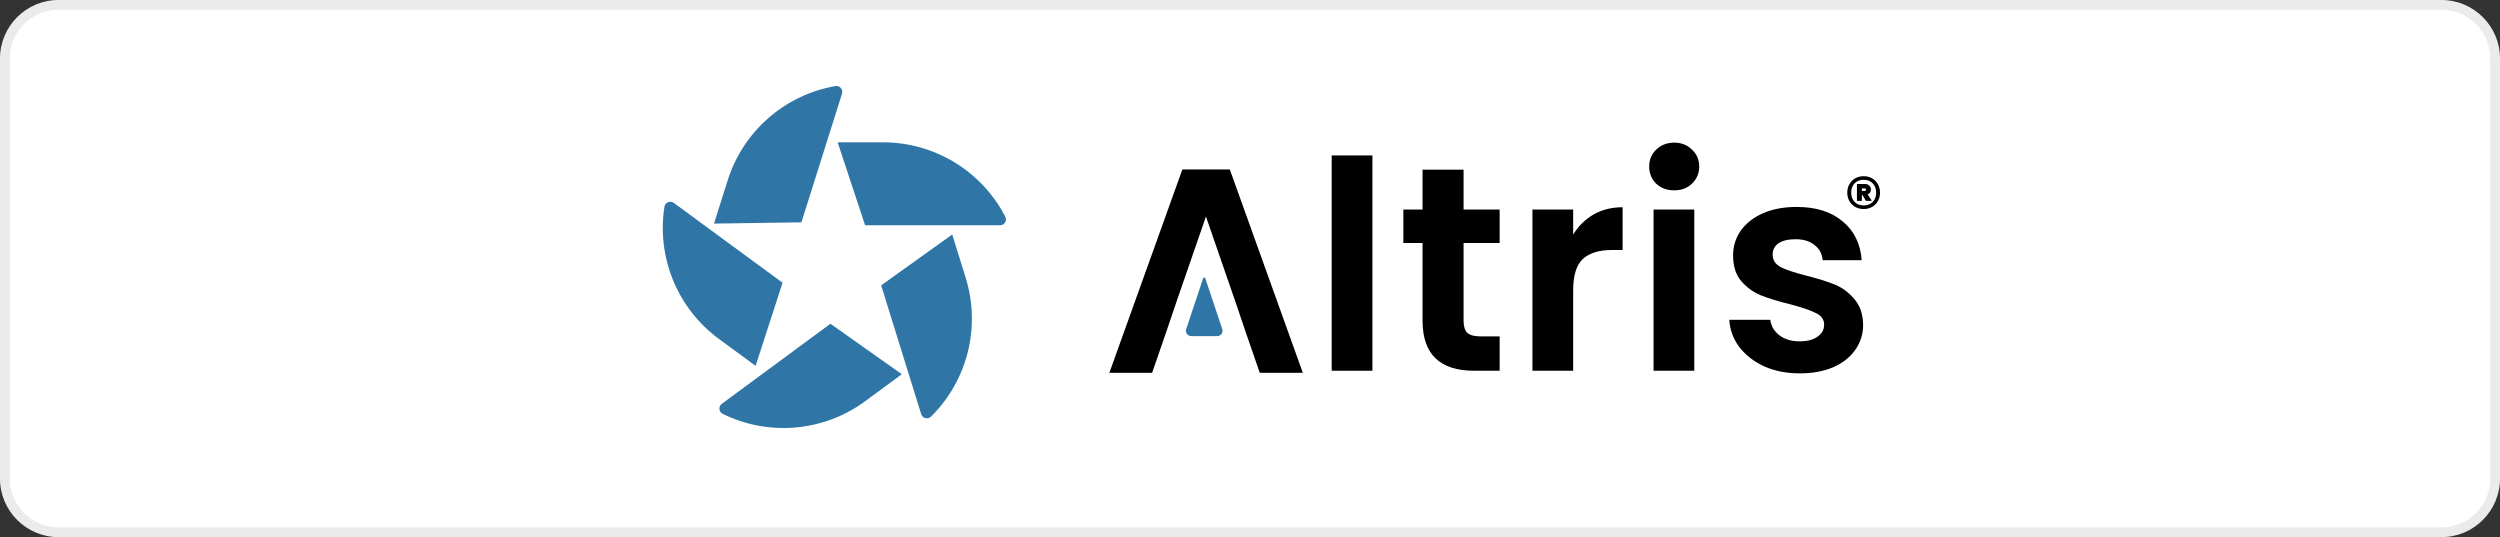
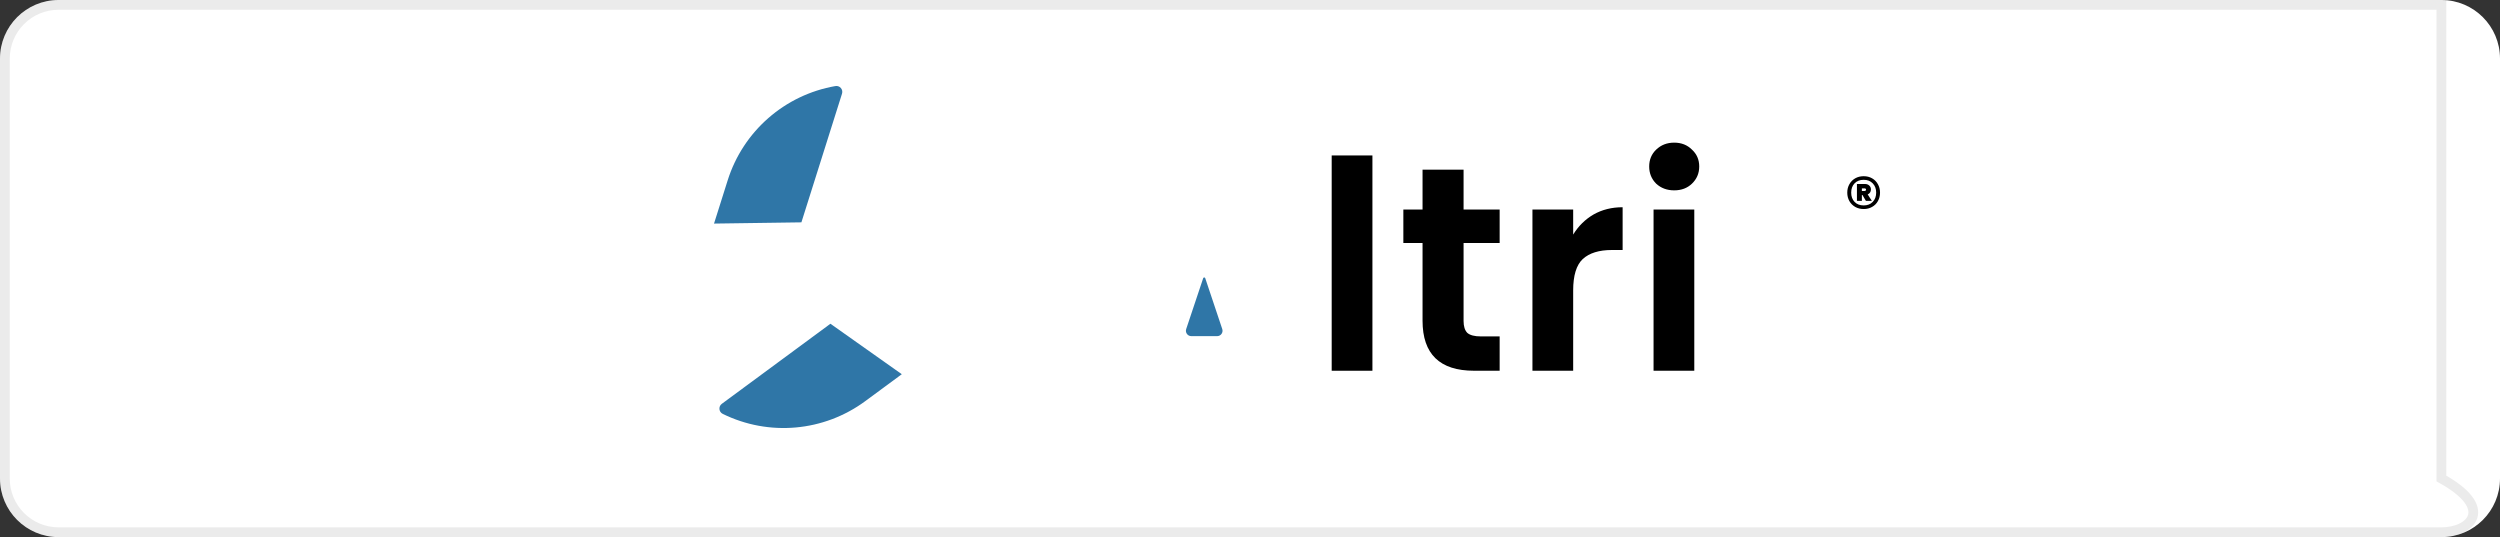
<svg xmlns="http://www.w3.org/2000/svg" width="256" height="55" viewBox="0 0 256 55" fill="none">
  <rect x="0" y="0" width="256" height="55" fill="#333333" stroke="none" />
  <path d="M0 6C0 2.686 2.686 0 6 0H250C253.314 0 256 2.686 256 6V49C256 52.314 253.314 55 250 55H6C2.686 55 0 52.314 0 49V6Z" fill="white" />
-   <path d="M0.5 6C0.5 2.962 2.962 0.5 6 0.5H250C253.038 0.5 255.5 2.962 255.5 6V49C255.5 52.038 253.038 54.5 250 54.5H6C2.962 54.5 0.5 52.038 0.5 49V6Z" stroke="black" stroke-opacity="0.08" />
-   <path d="M184.29 38.231C182.939 38.231 181.728 37.993 180.655 37.516C179.583 37.02 178.729 36.355 178.093 35.52C177.477 34.686 177.14 33.763 177.08 32.75H181.281C181.36 33.385 181.668 33.912 182.204 34.329C182.76 34.746 183.446 34.954 184.26 34.954C185.054 34.954 185.67 34.795 186.107 34.478C186.564 34.16 186.792 33.753 186.792 33.256C186.792 32.72 186.514 32.323 185.958 32.065C185.422 31.786 184.558 31.488 183.366 31.171C182.135 30.873 181.122 30.565 180.327 30.247C179.553 29.929 178.878 29.443 178.302 28.787C177.745 28.132 177.467 27.248 177.467 26.136C177.467 25.222 177.726 24.388 178.242 23.633C178.778 22.879 179.533 22.283 180.506 21.846C181.499 21.409 182.661 21.19 183.992 21.19C185.958 21.19 187.527 21.687 188.699 22.68C189.871 23.653 190.516 24.974 190.635 26.642H186.643C186.584 25.987 186.306 25.471 185.809 25.093C185.332 24.696 184.687 24.497 183.873 24.497C183.118 24.497 182.532 24.636 182.115 24.914C181.718 25.192 181.519 25.58 181.519 26.076C181.519 26.632 181.797 27.059 182.353 27.357C182.909 27.635 183.773 27.923 184.945 28.221C186.137 28.519 187.12 28.827 187.895 29.145C188.669 29.463 189.334 29.959 189.891 30.634C190.467 31.29 190.764 32.164 190.784 33.256C190.784 34.209 190.516 35.063 189.98 35.818C189.464 36.573 188.709 37.169 187.716 37.606C186.743 38.023 185.601 38.231 184.29 38.231Z" fill="black" />
+   <path d="M0.5 6C0.5 2.962 2.962 0.5 6 0.5H250V49C255.5 52.038 253.038 54.5 250 54.5H6C2.962 54.5 0.5 52.038 0.5 49V6Z" stroke="black" stroke-opacity="0.08" />
  <path d="M171.439 19.492C170.704 19.492 170.088 19.264 169.592 18.807C169.115 18.33 168.877 17.744 168.877 17.049C168.877 16.354 169.115 15.778 169.592 15.322C170.088 14.845 170.704 14.606 171.439 14.606C172.174 14.606 172.78 14.845 173.256 15.322C173.753 15.778 174.001 16.354 174.001 17.049C174.001 17.744 173.753 18.33 173.256 18.807C172.78 19.264 172.174 19.492 171.439 19.492ZM173.495 21.459V37.963H169.324V21.459H173.495Z" fill="black" />
  <path d="M161.093 24.021C161.629 23.147 162.324 22.462 163.178 21.965C164.052 21.469 165.045 21.221 166.157 21.221V25.6H165.055C163.744 25.6 162.751 25.908 162.076 26.524C161.42 27.139 161.093 28.212 161.093 29.741V37.964H156.922V21.459H161.093V24.021Z" fill="black" />
  <path d="M149.87 24.884V32.869C149.87 33.425 149.999 33.832 150.257 34.09C150.535 34.328 150.992 34.448 151.628 34.448H153.564V37.963H150.943C147.427 37.963 145.669 36.255 145.669 32.839V24.884H143.703V21.458H145.669V17.377H149.87V21.458H153.564V24.884H149.87Z" fill="black" />
  <path d="M140.536 15.918V37.964H136.365V15.918H140.536Z" fill="black" />
-   <path d="M127.63 34.212L129 38.174H133.409L125.932 17.35H121.075L113.598 38.174H117.977L119.347 34.212L120.48 30.875L123.489 22.176L126.498 30.875L127.63 34.212Z" fill="black" />
  <path d="M123.207 28.486C123.241 28.385 123.383 28.385 123.417 28.486L125.159 33.695C125.278 34.052 125.012 34.421 124.636 34.421H121.989C121.612 34.421 121.346 34.052 121.466 33.695L123.207 28.486Z" fill="#2F76A7" />
-   <path fill-rule="evenodd" clip-rule="evenodd" d="M84.584 14.574H84.576L84.576 14.577L84.584 14.574ZM88.589 23.069H102.406C102.859 23.069 103.151 22.589 102.943 22.187C100.519 17.51 95.691 14.574 90.424 14.574H85.775L88.589 23.069Z" fill="#2F76A7" />
  <path fill-rule="evenodd" clip-rule="evenodd" d="M72.757 24.033L72.756 24.037L72.757 24.038L72.757 24.033ZM82.064 22.768L86.223 9.59C86.359 9.158 85.989 8.735 85.543 8.813C80.354 9.717 76.101 13.438 74.516 18.461L73.116 22.895L82.064 22.768Z" fill="#2F76A7" />
-   <path fill-rule="evenodd" clip-rule="evenodd" d="M78.336 38.171L78.34 38.174L78.341 38.172L78.336 38.171ZM80.133 28.952L68.994 20.775C68.629 20.507 68.109 20.721 68.039 21.169C67.225 26.373 69.38 31.597 73.626 34.714L77.375 37.465L80.133 28.952Z" fill="#2F76A7" />
-   <path fill-rule="evenodd" clip-rule="evenodd" d="M97.153 22.87L97.152 22.866L97.151 22.867L97.153 22.87ZM90.231 29.219L94.331 42.414C94.465 42.847 95.01 42.983 95.332 42.664C99.079 38.962 100.45 33.48 98.887 28.45L97.508 24.011L90.231 29.219Z" fill="#2F76A7" />
  <path fill-rule="evenodd" clip-rule="evenodd" d="M93.304 37.61L93.307 37.608L93.306 37.608L93.304 37.61ZM85.036 33.151L73.914 41.351C73.549 41.62 73.599 42.18 74.006 42.38C78.732 44.706 84.36 44.204 88.6 41.078L92.343 38.319L85.036 33.151Z" fill="#2F76A7" />
  <path d="M190.841 18.043C191.163 18.043 191.45 18.115 191.702 18.26C191.96 18.405 192.158 18.606 192.297 18.863C192.442 19.116 192.515 19.402 192.515 19.724C192.515 20.046 192.442 20.336 192.297 20.593C192.158 20.845 191.96 21.044 191.702 21.188C191.45 21.333 191.163 21.405 190.841 21.405C190.52 21.405 190.23 21.333 189.973 21.188C189.721 21.044 189.522 20.845 189.377 20.593C189.233 20.336 189.16 20.046 189.16 19.724C189.16 19.402 189.233 19.116 189.377 18.863C189.522 18.606 189.721 18.405 189.973 18.26C190.23 18.115 190.52 18.043 190.841 18.043ZM190.841 21.035C191.228 21.035 191.536 20.915 191.767 20.674C192.003 20.432 192.12 20.116 192.12 19.724C192.12 19.333 192.003 19.016 191.767 18.775C191.536 18.534 191.228 18.413 190.841 18.413C190.45 18.413 190.139 18.534 189.908 18.775C189.678 19.016 189.562 19.333 189.562 19.724C189.562 20.116 189.678 20.432 189.908 20.674C190.139 20.915 190.45 21.035 190.841 21.035ZM191.582 19.402C191.582 19.52 191.552 19.625 191.493 19.716C191.434 19.802 191.354 19.866 191.252 19.909L191.678 20.569H191.067L190.713 19.966H190.656V20.569H190.15V18.839H190.962C191.15 18.839 191.3 18.893 191.413 19C191.525 19.102 191.582 19.236 191.582 19.402ZM190.656 19.555H190.93C190.973 19.555 191.008 19.545 191.034 19.523C191.067 19.496 191.083 19.462 191.083 19.419C191.083 19.376 191.067 19.343 191.034 19.322C191.008 19.301 190.973 19.29 190.93 19.29H190.656V19.555Z" fill="black" />
</svg>